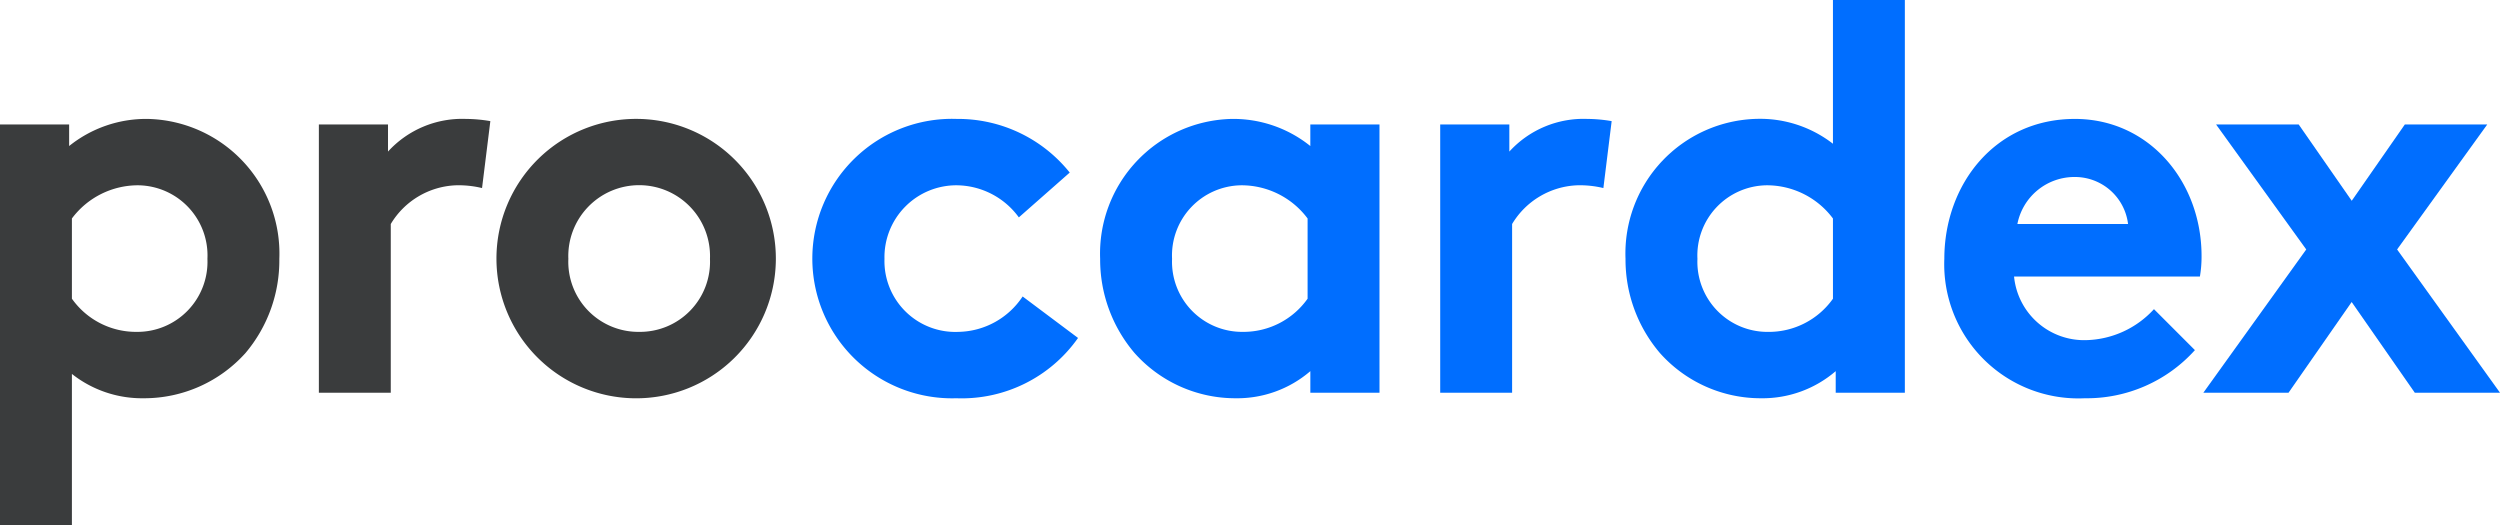
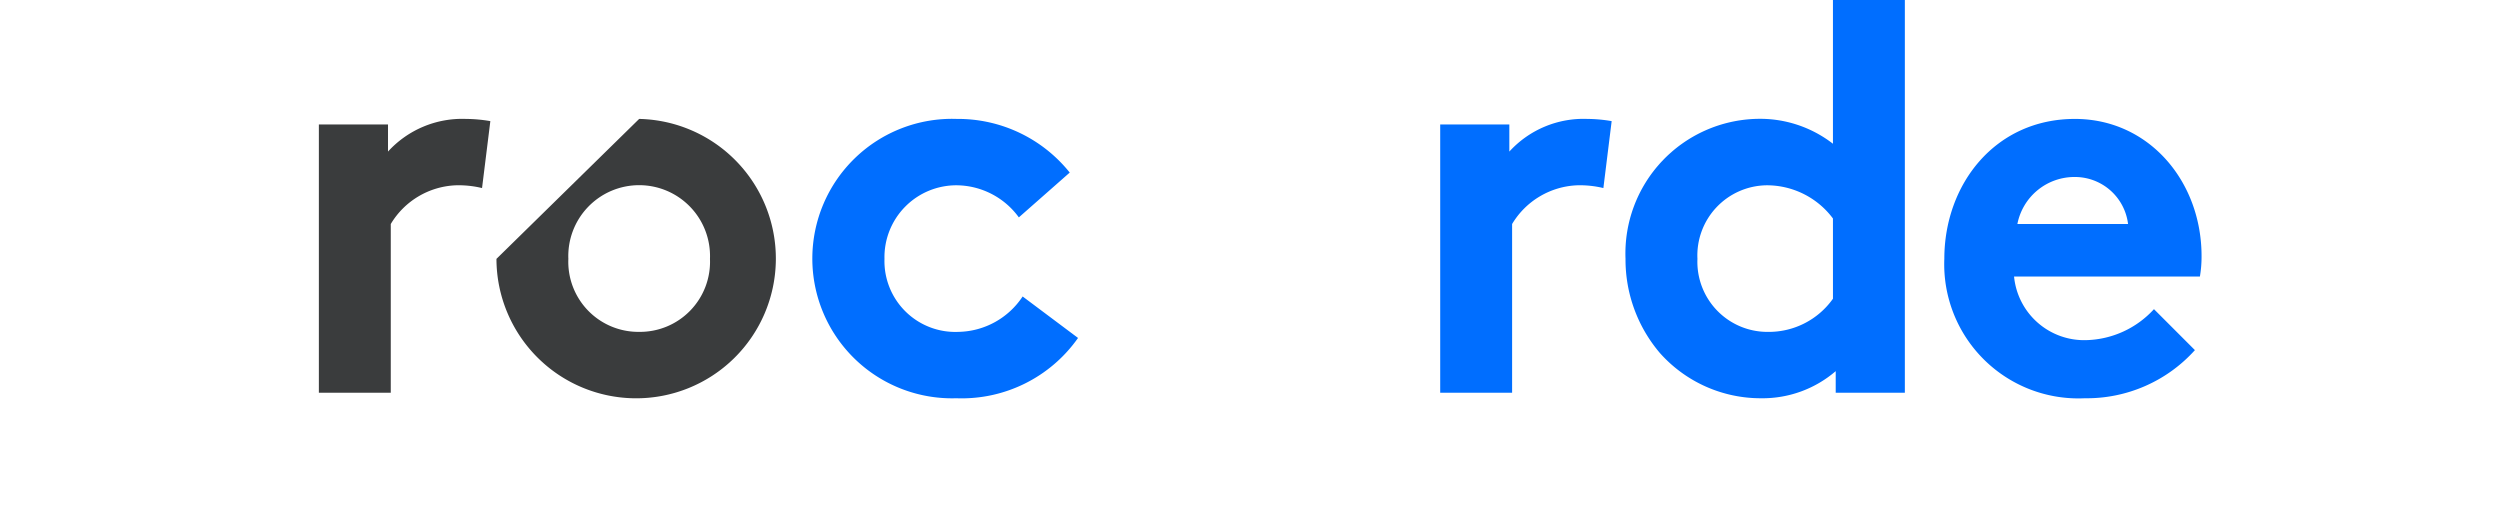
<svg xmlns="http://www.w3.org/2000/svg" width="134.625" height="28.296" viewBox="0 0 134.625 28.296">
  <g id="Groupe_12777" data-name="Groupe 12777" transform="translate(-3.6 -3.6)">
-     <path id="Tracé_46649" data-name="Tracé 46649" d="M3.6,15.788H7.323V16.95a6.618,6.618,0,0,1,4.23-1.46,7.251,7.251,0,0,1,7.089,7.536,7.729,7.729,0,0,1-1.817,5.064,7.328,7.328,0,0,1-5.481,2.442,6.09,6.09,0,0,1-3.872-1.31v8.161H3.6Zm3.872,9.383a4.23,4.23,0,0,0,3.485,1.786,3.775,3.775,0,0,0,3.813-3.932,3.778,3.778,0,0,0-3.724-3.961,4.441,4.441,0,0,0-3.574,1.787Z" transform="translate(0 -5.486)" fill="#3a3c3d" />
    <path id="Tracé_46650" data-name="Tracé 46650" d="M44.269,19.213a5.386,5.386,0,0,0-1.4-.149,4.286,4.286,0,0,0-3.515,2.085v9.085H35.482V15.788h3.723v1.46a5.408,5.408,0,0,1,4.2-1.758,7.933,7.933,0,0,1,1.311.119Z" transform="translate(-14.711 -5.486)" fill="#3a3c3d" />
-     <path id="Tracé_46651" data-name="Tracé 46651" d="M60.923,15.49a7.523,7.523,0,1,1-7.685,7.536A7.522,7.522,0,0,1,60.923,15.49Zm0,11.467a3.774,3.774,0,0,0,3.813-3.932,3.816,3.816,0,1,0-7.626,0A3.774,3.774,0,0,0,60.923,26.957Z" transform="translate(-22.904 -5.486)" fill="#3a3c3d" />
+     <path id="Tracé_46651" data-name="Tracé 46651" d="M60.923,15.49a7.523,7.523,0,1,1-7.685,7.536Zm0,11.467a3.774,3.774,0,0,0,3.813-3.932,3.816,3.816,0,1,0-7.626,0A3.774,3.774,0,0,0,60.923,26.957Z" transform="translate(-22.904 -5.486)" fill="#3a3c3d" />
    <path id="Tracé_46652" data-name="Tracé 46652" d="M99.138,27.285a7.659,7.659,0,0,1-6.553,3.247,7.525,7.525,0,1,1,.03-15.042,7.708,7.708,0,0,1,6.076,2.889l-2.74,2.413a4.184,4.184,0,0,0-3.336-1.728,3.872,3.872,0,0,0-3.9,3.961A3.817,3.817,0,0,0,92.7,26.957a4.232,4.232,0,0,0,3.455-1.906Z" transform="translate(-37.486 -5.486)" fill="#006eff" />
-     <path id="Tracé_46653" data-name="Tracé 46653" d="M128.641,30.234h-3.724V29.072a6.037,6.037,0,0,1-4.021,1.46,7.264,7.264,0,0,1-5.451-2.442,7.754,7.754,0,0,1-1.847-5.064,7.252,7.252,0,0,1,7.089-7.536,6.615,6.615,0,0,1,4.229,1.46V15.788h3.724Zm-3.872-9.383a4.441,4.441,0,0,0-3.575-1.787,3.778,3.778,0,0,0-3.723,3.961,3.775,3.775,0,0,0,3.813,3.932,4.231,4.231,0,0,0,3.485-1.786Z" transform="translate(-50.755 -5.486)" fill="#006eff" />
    <path id="Tracé_46654" data-name="Tracé 46654" d="M156.387,19.213a5.383,5.383,0,0,0-1.4-.149,4.287,4.287,0,0,0-3.515,2.085v9.085H147.6V15.788h3.723v1.46a5.408,5.408,0,0,1,4.2-1.758,7.92,7.92,0,0,1,1.31.119Z" transform="translate(-66.445 -5.486)" fill="#006eff" />
    <path id="Tracé_46655" data-name="Tracé 46655" d="M177.446,24.748V23.586a6.038,6.038,0,0,1-4.021,1.46,7.265,7.265,0,0,1-5.451-2.442,7.754,7.754,0,0,1-1.847-5.064A7.252,7.252,0,0,1,173.216,10a6.4,6.4,0,0,1,4.081,1.341V3.6h3.872V24.748Zm-.149-9.383a4.441,4.441,0,0,0-3.575-1.787A3.778,3.778,0,0,0,170,17.54a3.774,3.774,0,0,0,3.813,3.932,4.231,4.231,0,0,0,3.485-1.786Z" transform="translate(-74.993)" fill="#006eff" />
    <path id="Tracé_46656" data-name="Tracé 46656" d="M211.5,27.94a7.837,7.837,0,0,1-5.927,2.592,7.225,7.225,0,0,1-7.567-7.506c0-4.021,2.741-7.536,7.03-7.536,3.992,0,6.822,3.366,6.822,7.387a6.388,6.388,0,0,1-.089,1.1H201.761a3.793,3.793,0,0,0,3.9,3.425,5.113,5.113,0,0,0,3.634-1.668Zm-3.6-6.791a2.881,2.881,0,0,0-2.86-2.532,3.133,3.133,0,0,0-3.1,2.532Z" transform="translate(-89.704 -5.486)" fill="#006eff" />
-     <path id="Tracé_46657" data-name="Tracé 46657" d="M233.757,20.154l2.86-4.11h4.438L236.2,22.775l5.541,7.715h-4.588l-3.4-4.885-3.4,4.885h-4.587l5.541-7.715-4.856-6.731H230.9Z" transform="translate(-103.516 -5.742)" fill="#006eff" />
  </g>
</svg>